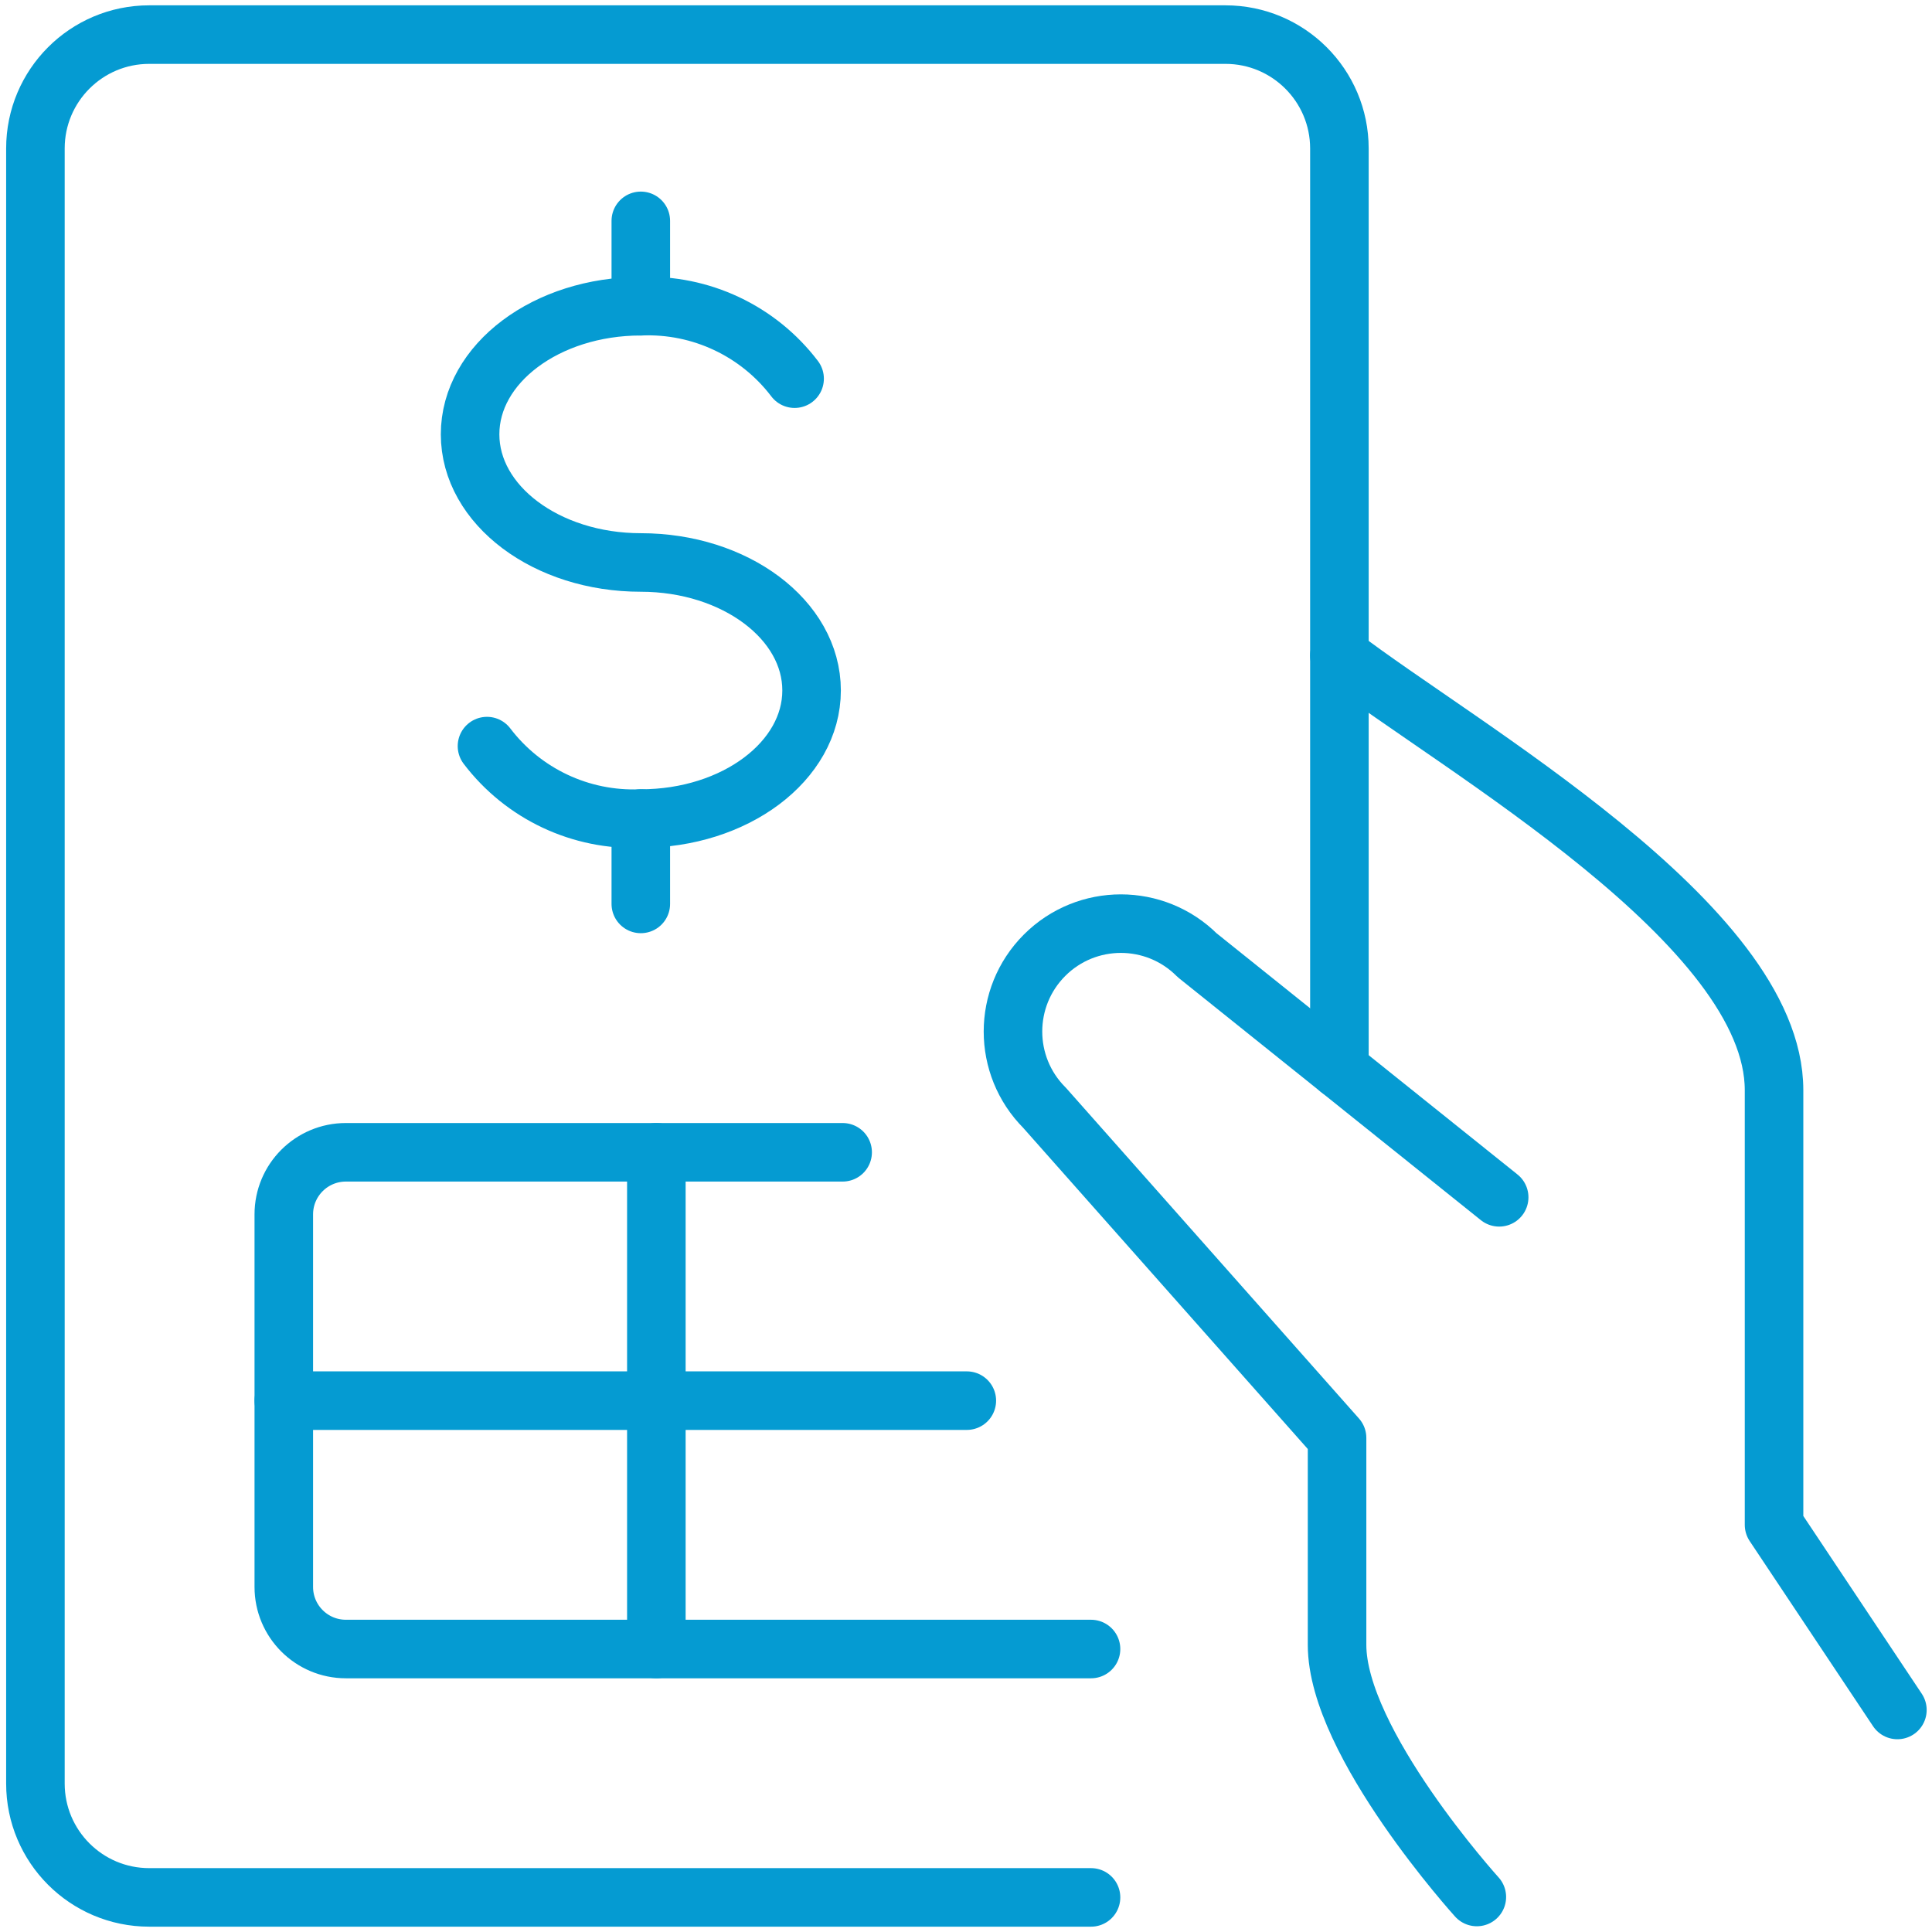
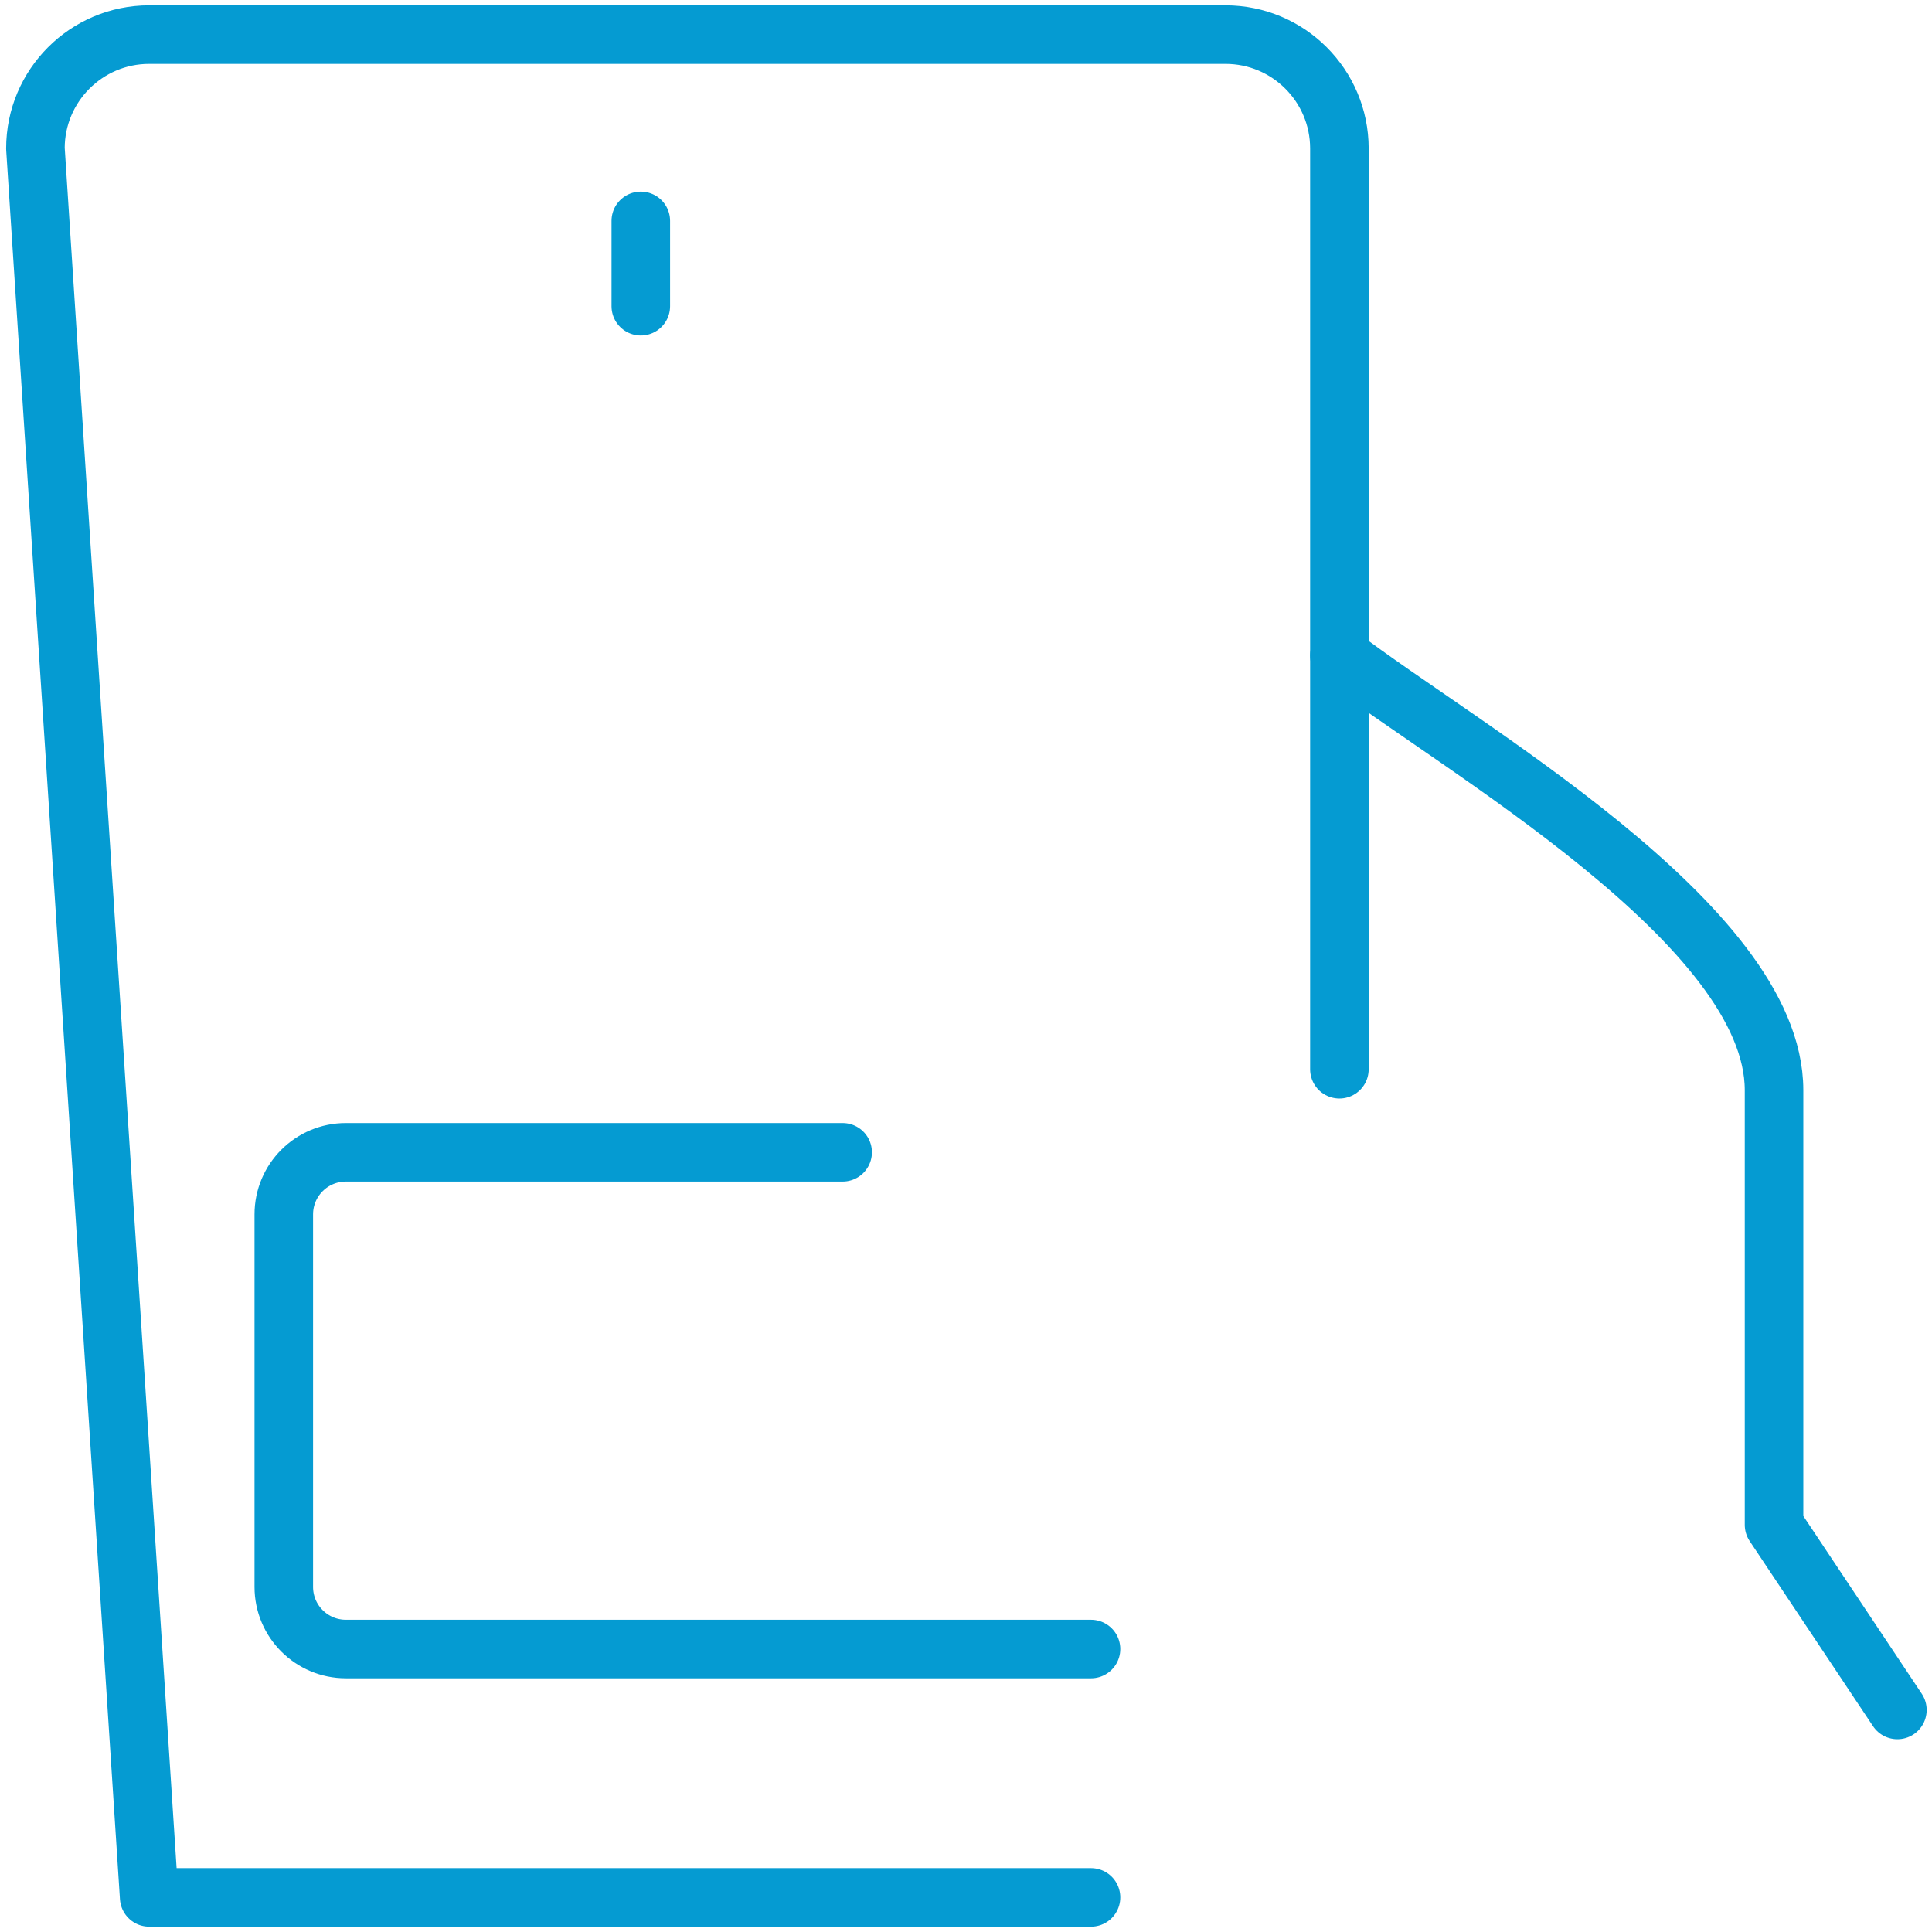
<svg xmlns="http://www.w3.org/2000/svg" width="66px" height="66px" viewBox="0 0 66 66" version="1.1">
  <title>streamline-icon-accounting-invoice-hand@140x140</title>
  <g id="Page-1" stroke="none" stroke-width="1" fill="none" fill-rule="evenodd" stroke-linecap="round" stroke-linejoin="round">
    <g id="Artboard" transform="translate(-432, -49)" stroke="#059BD2" stroke-width="2">
      <g id="streamline-icon-accounting-invoice-hand@140x140" transform="translate(433, 50)">
-         <path d="M15.636,24.488 C16.878,26.122 18.84,27.046 20.891,26.963 C24.112,26.963 26.725,25.003 26.725,22.587 C26.725,20.172 24.112,18.215 20.891,18.215 C17.669,18.215 15.059,16.255 15.059,13.837 C15.059,11.419 17.672,9.461 20.891,9.461 C22.941,9.378 24.903,10.302 26.145,11.936" id="Path" />
-         <line x1="20.891" y1="26.963" x2="20.891" y2="29.879" id="Path" />
        <line x1="20.891" y1="6.545" x2="20.891" y2="9.461" id="Path" />
        <path d="M63.818,57.415 L59.604,51.091 L59.604,36.242 C59.604,30.586 48.857,24.536 44.756,21.394" id="Path" />
-         <path d="M50.214,39.902 L39.897,31.632 C38.457,30.193 36.123,30.193 34.684,31.632 C33.245,33.072 33.245,35.405 34.684,36.845 L44.676,48.121 L44.676,55.192 C44.676,58.532 49.451,63.804 49.451,63.804" id="Path" />
-         <path d="M36.271,63.818 L4.096,63.818 C1.949,63.817 0.21,62.076 0.21,59.929 L0.21,4.071 C0.21,1.924 1.949,0.183 4.096,0.182 L40.864,0.182 C43.012,0.182 44.754,1.922 44.756,4.071 L44.756,35.527" id="Path" />
+         <path d="M36.271,63.818 L4.096,63.818 L0.21,4.071 C0.21,1.924 1.949,0.183 4.096,0.182 L40.864,0.182 C43.012,0.182 44.754,1.922 44.756,4.071 L44.756,35.527" id="Path" />
        <path d="M27.786,38.364 L10.816,38.364 C9.645,38.364 8.695,39.313 8.695,40.485 L8.695,53.212 C8.695,54.384 9.645,55.333 10.816,55.333 L36.271,55.333" id="Path" />
-         <line x1="8.695" y1="46.848" x2="32.028" y2="46.848" id="Path" />
-         <line x1="21.422" y1="38.364" x2="21.422" y2="55.333" id="Path" />
      </g>
    </g>
  </g>
</svg>